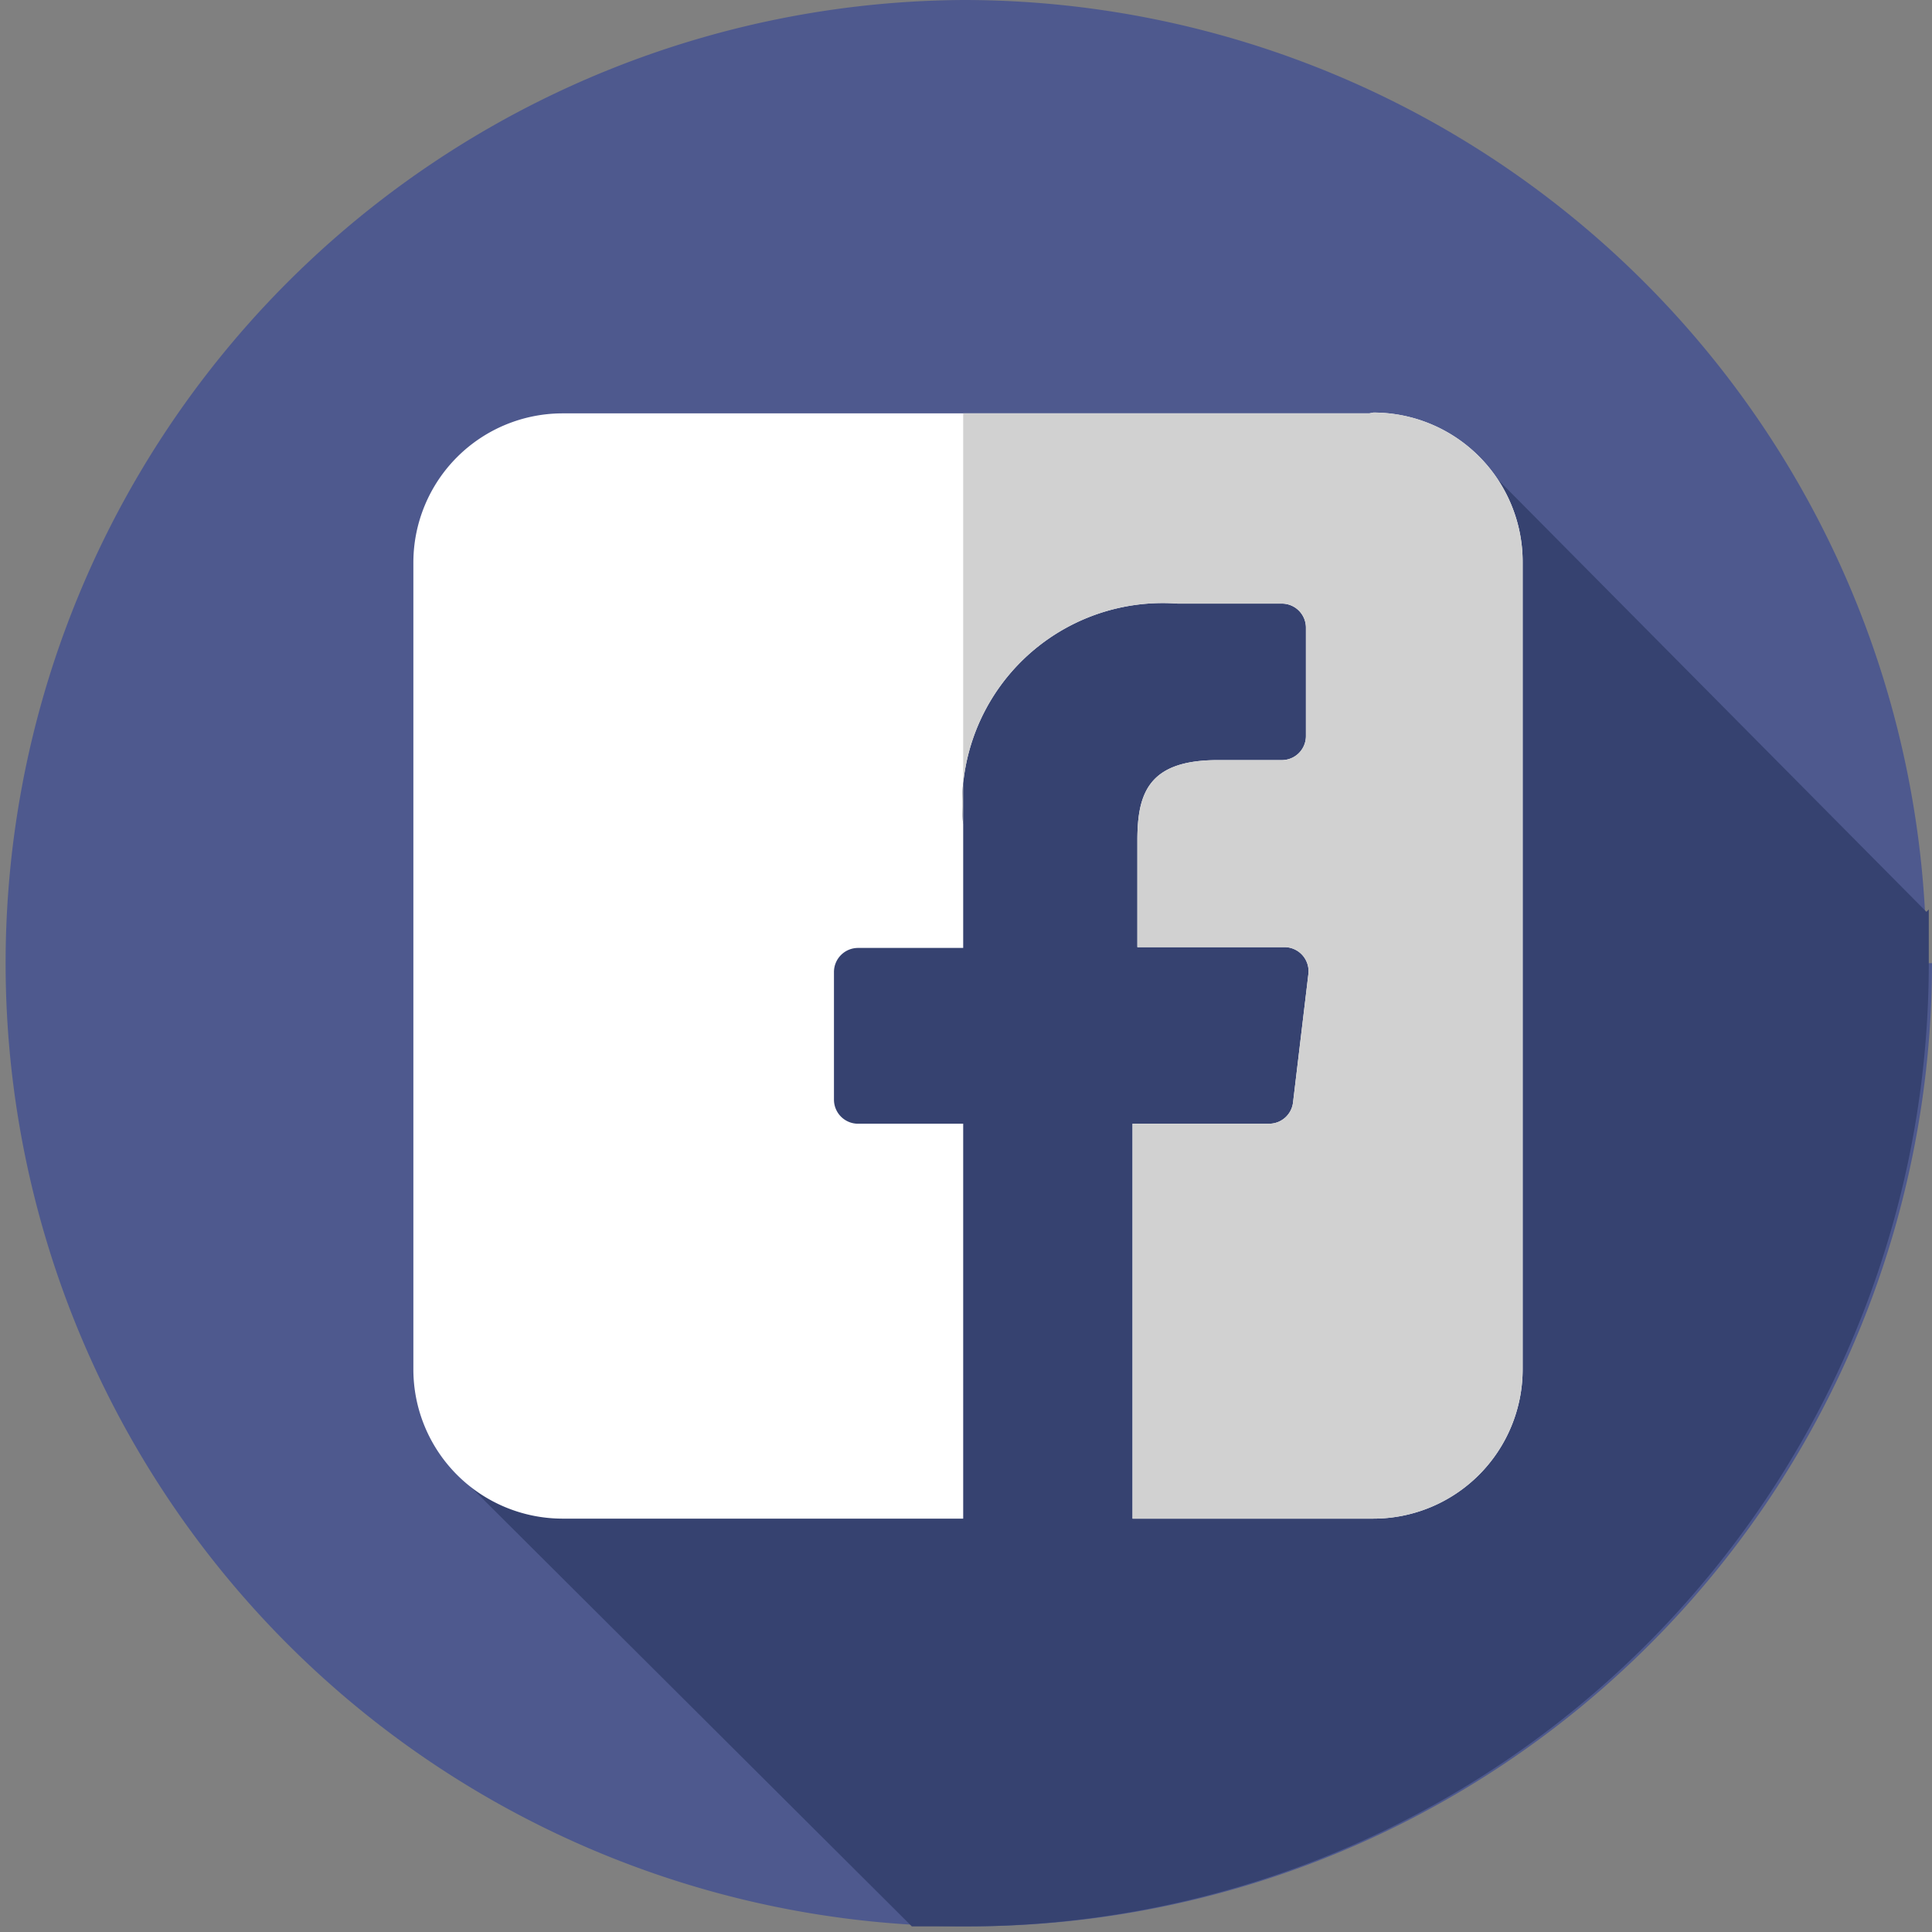
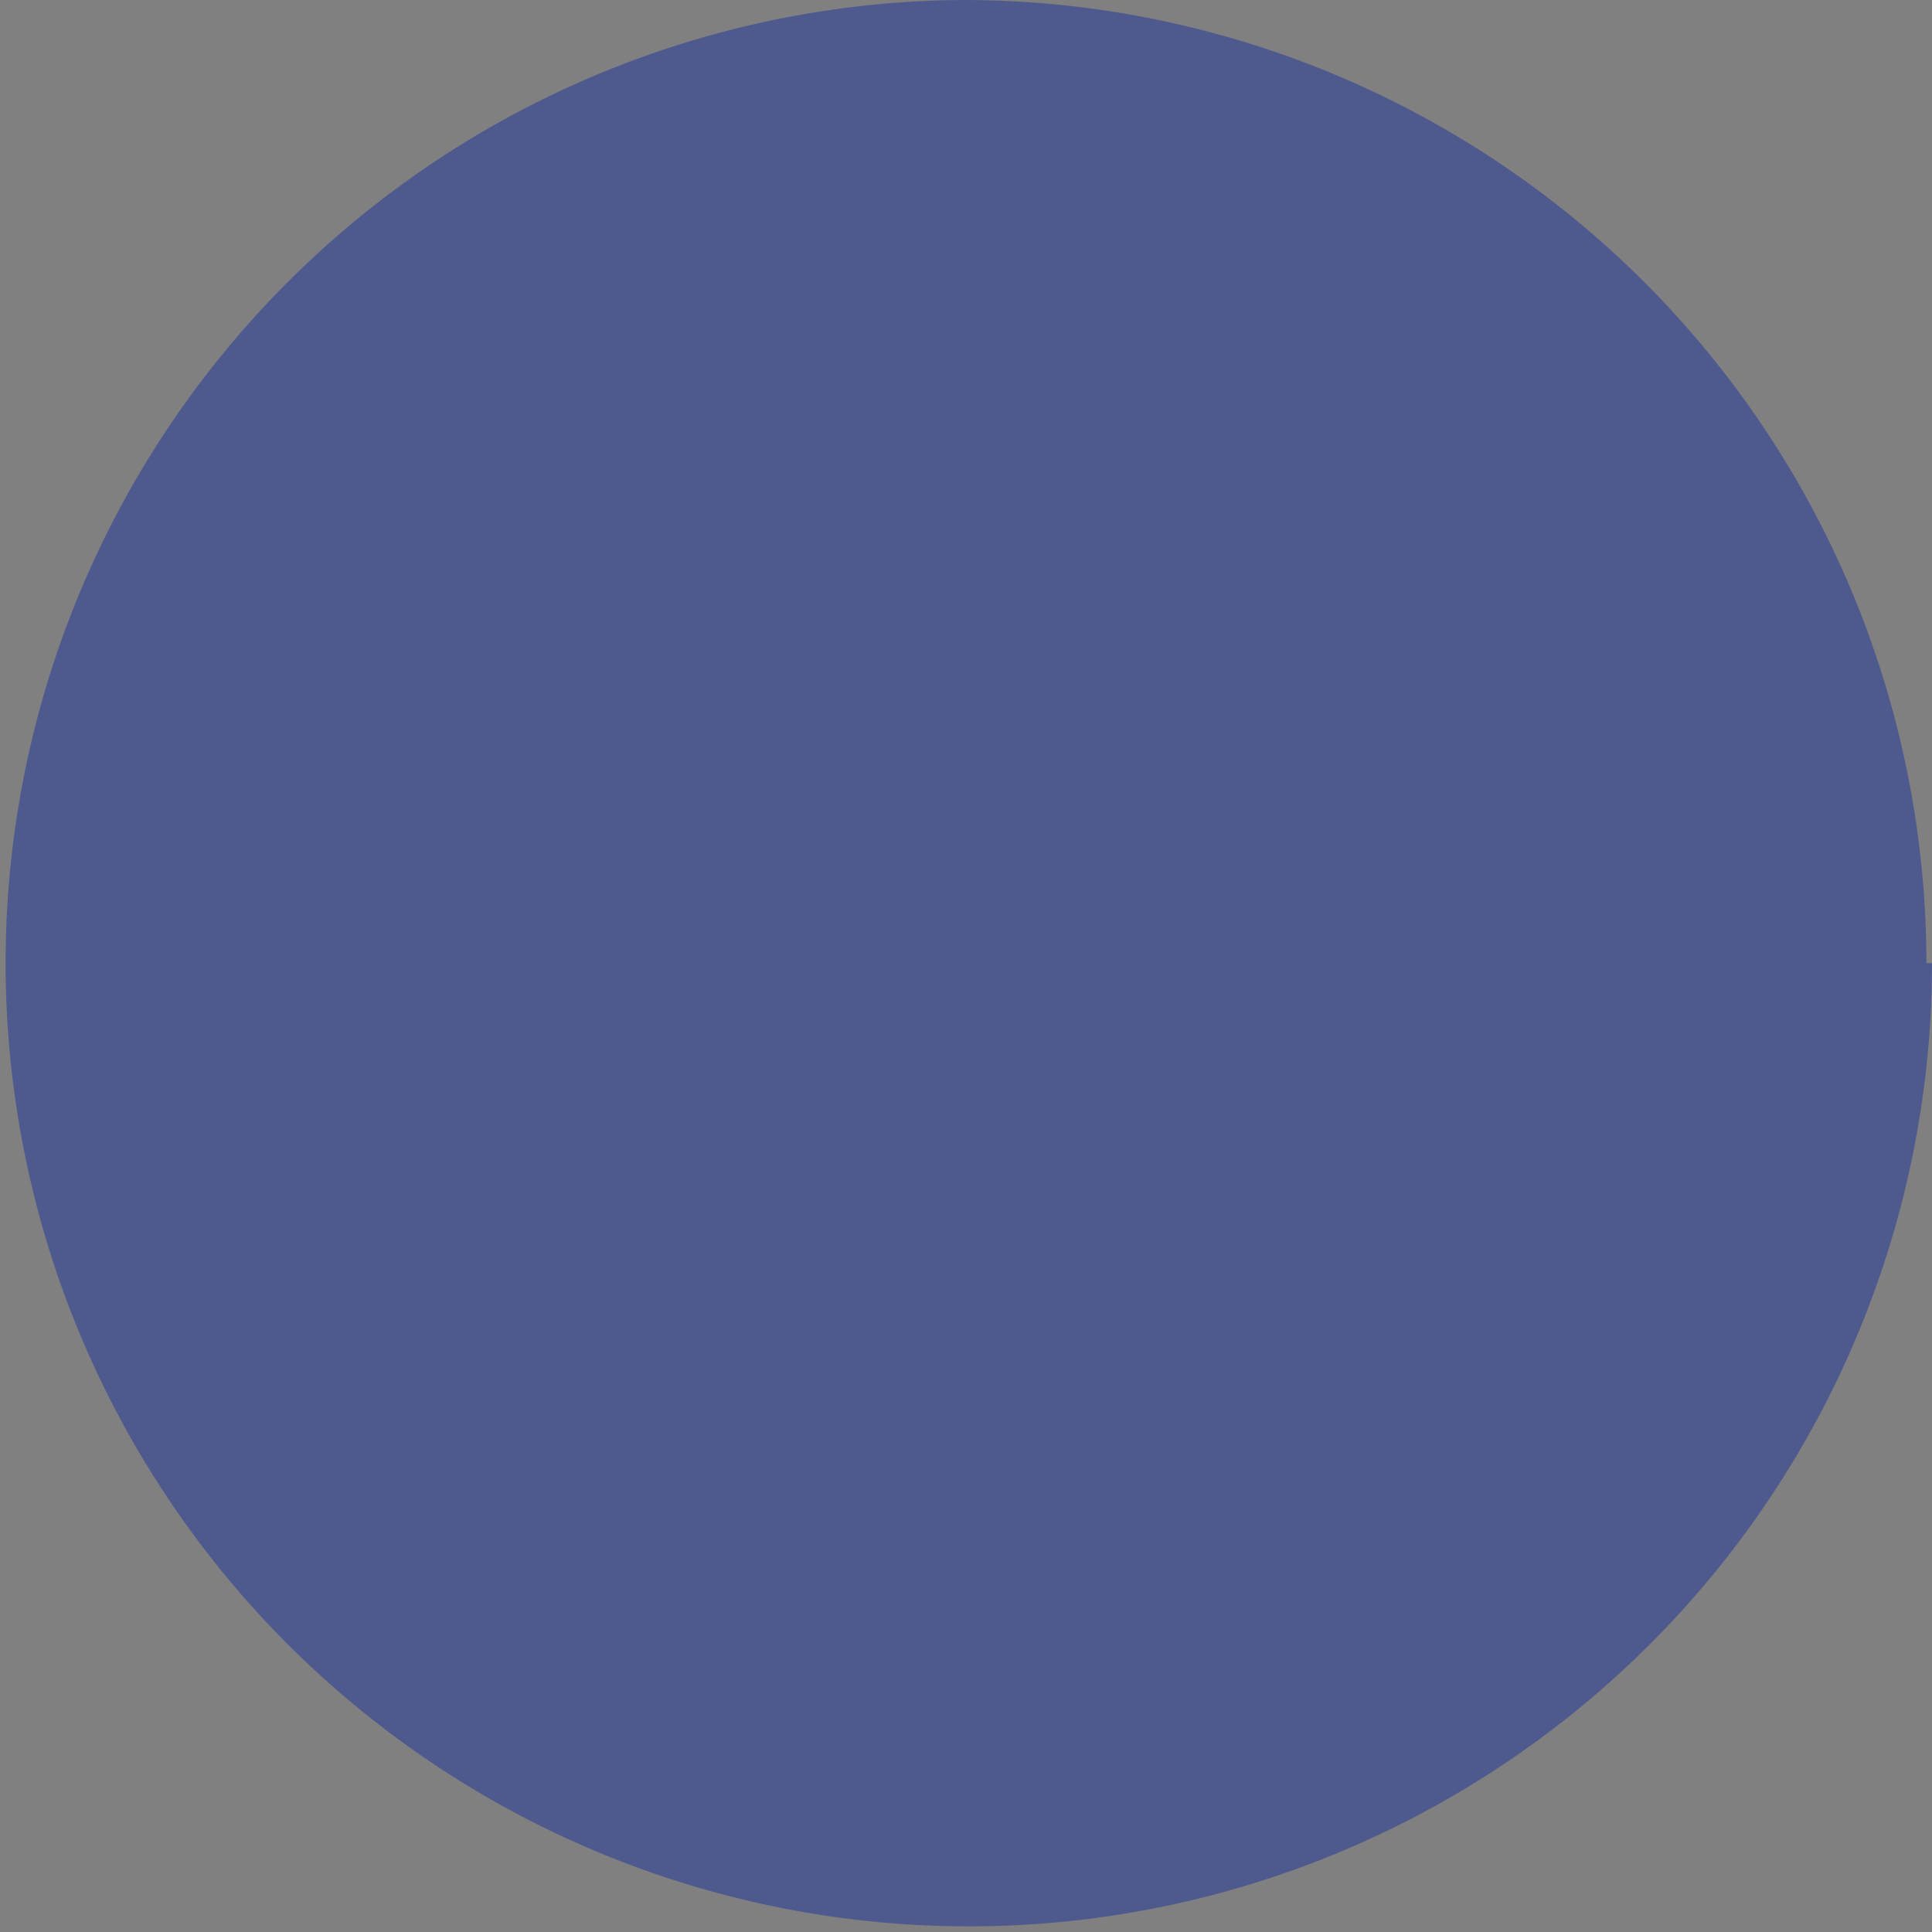
<svg xmlns="http://www.w3.org/2000/svg" viewBox="0 0 24.07 24.07">
  <rect x="0" y="0" width="24.07" height="24.07" fill="#808080" stroke="none" />
  <defs>
    <style>.cls-1{fill:#4e598e;}.cls-2{fill:#364270;}.cls-3{fill:#fff;}.cls-4{fill:#d1d1d1;}</style>
  </defs>
  <title>social-fb</title>
  <g id="Calque_2" data-name="Calque 2">
    <g id="Calque_1-2" data-name="Calque 1">
      <path class="cls-1" d="M24.07,12A12,12,0,1,1,12,0a12,12,0,0,1,12,12Zm0,0" />
-       <path class="cls-2" d="M24,11.36,18.38,5.69c-.09,0-.33-.08-.43-.06-2.43.41-4.78,0-7.13.65C9.68,6.6,9.6,8,9.2,8.87c-.57,1.62-.49,3.4-1.22,4.94-.49,1.05-1.62,1.7-2,2.92-.13.51-.13,1.15-.28,1.63L11.36,24l.67,0a12,12,0,0,0,12-12c0-.23,0-.45,0-.67Zm0,0" />
-       <path class="cls-3" d="M17.06,5.15H7A1.86,1.86,0,0,0,5.15,7V17.06A1.86,1.86,0,0,0,7,18.92h5V14H10.69a.3.3,0,0,1-.3-.3V12.11a.3.3,0,0,1,.3-.3H12V10.27a2.5,2.5,0,0,1,2.67-2.75h1.3a.3.3,0,0,1,.3.3V9.17a.3.3,0,0,1-.3.3h-.8c-.86,0-1,.41-1,1v1.33H16a.3.3,0,0,1,.3.34l-.19,1.59a.3.3,0,0,1-.3.27h-1.7v4.92h3a1.86,1.86,0,0,0,1.86-1.86V7a1.86,1.86,0,0,0-1.86-1.86Zm0,0" />
      <path class="cls-3" d="M12,18.92V14h0v4.92Zm0,0" />
-       <path class="cls-4" d="M17.06,5.15H12v6.66h0V10.27a2.5,2.5,0,0,1,2.67-2.75h1.3a.3.3,0,0,1,.3.3V9.17a.3.3,0,0,1-.3.3h-.8c-.86,0-1,.41-1,1v1.33H16a.3.3,0,0,1,.3.34l-.19,1.59a.3.3,0,0,1-.3.27h-1.7v4.92h3a1.86,1.86,0,0,0,1.86-1.86V7a1.86,1.86,0,0,0-1.86-1.86Zm0,0" />
    </g>
  </g>
</svg>